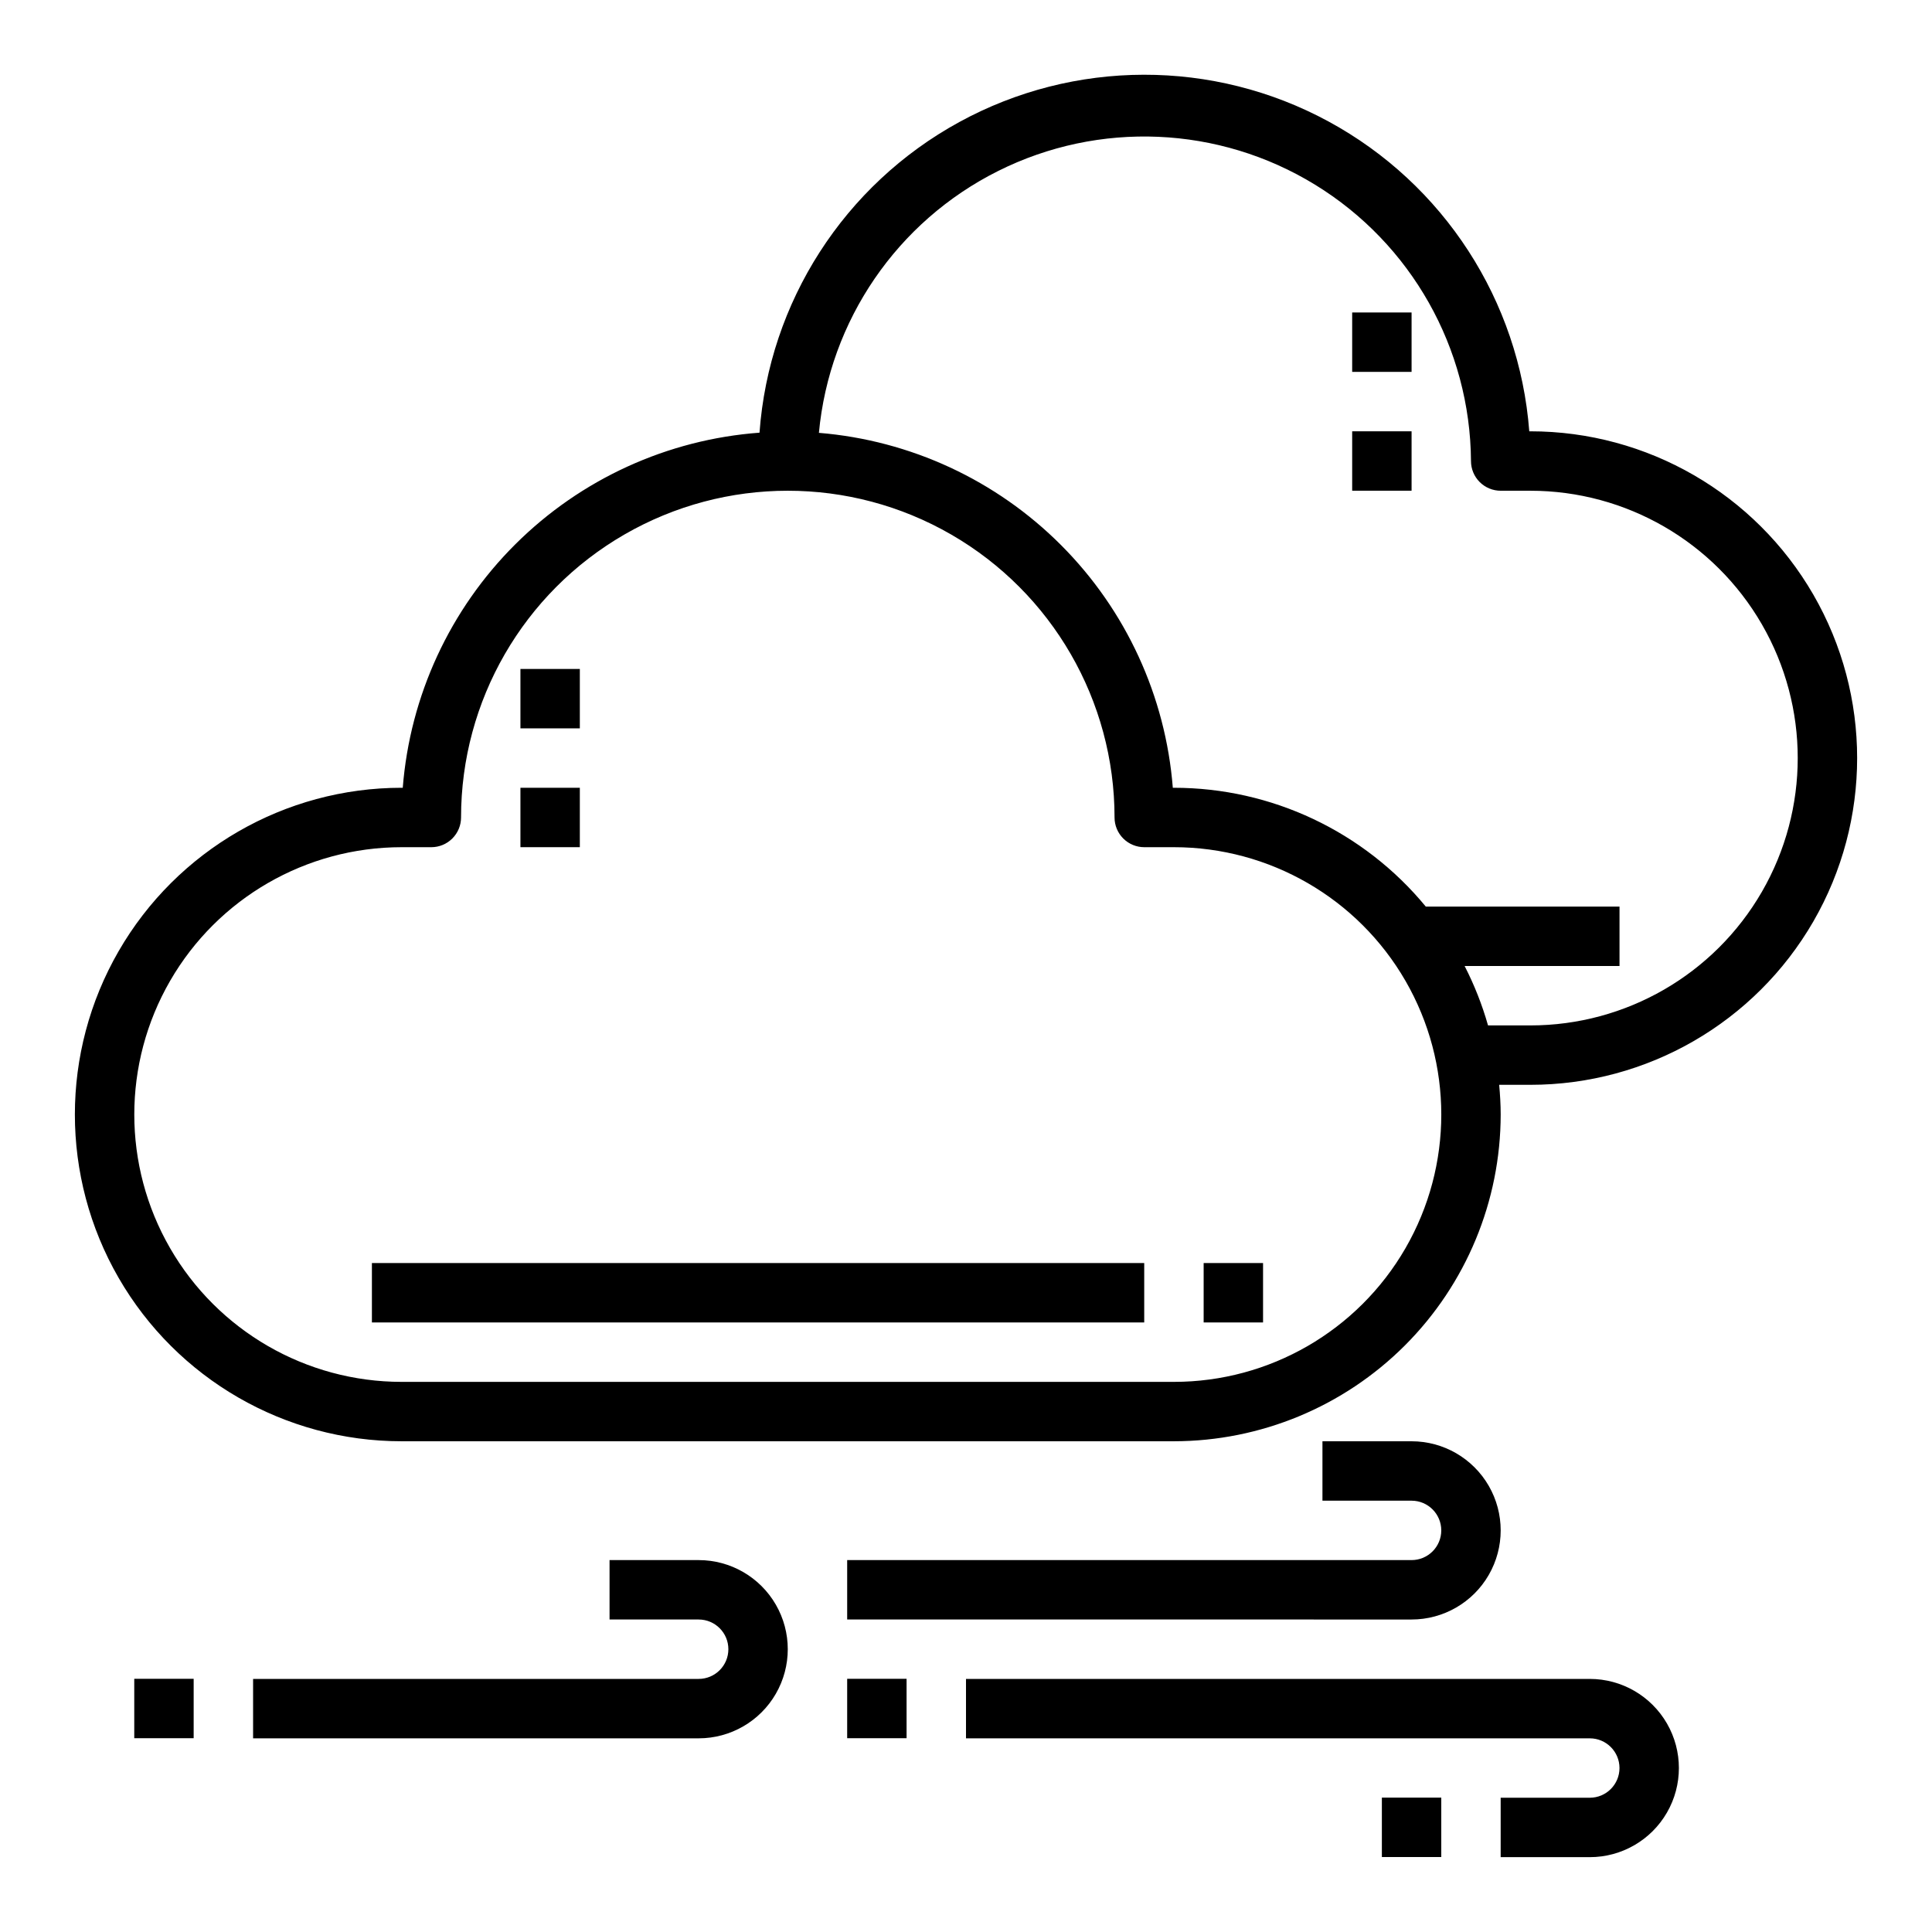
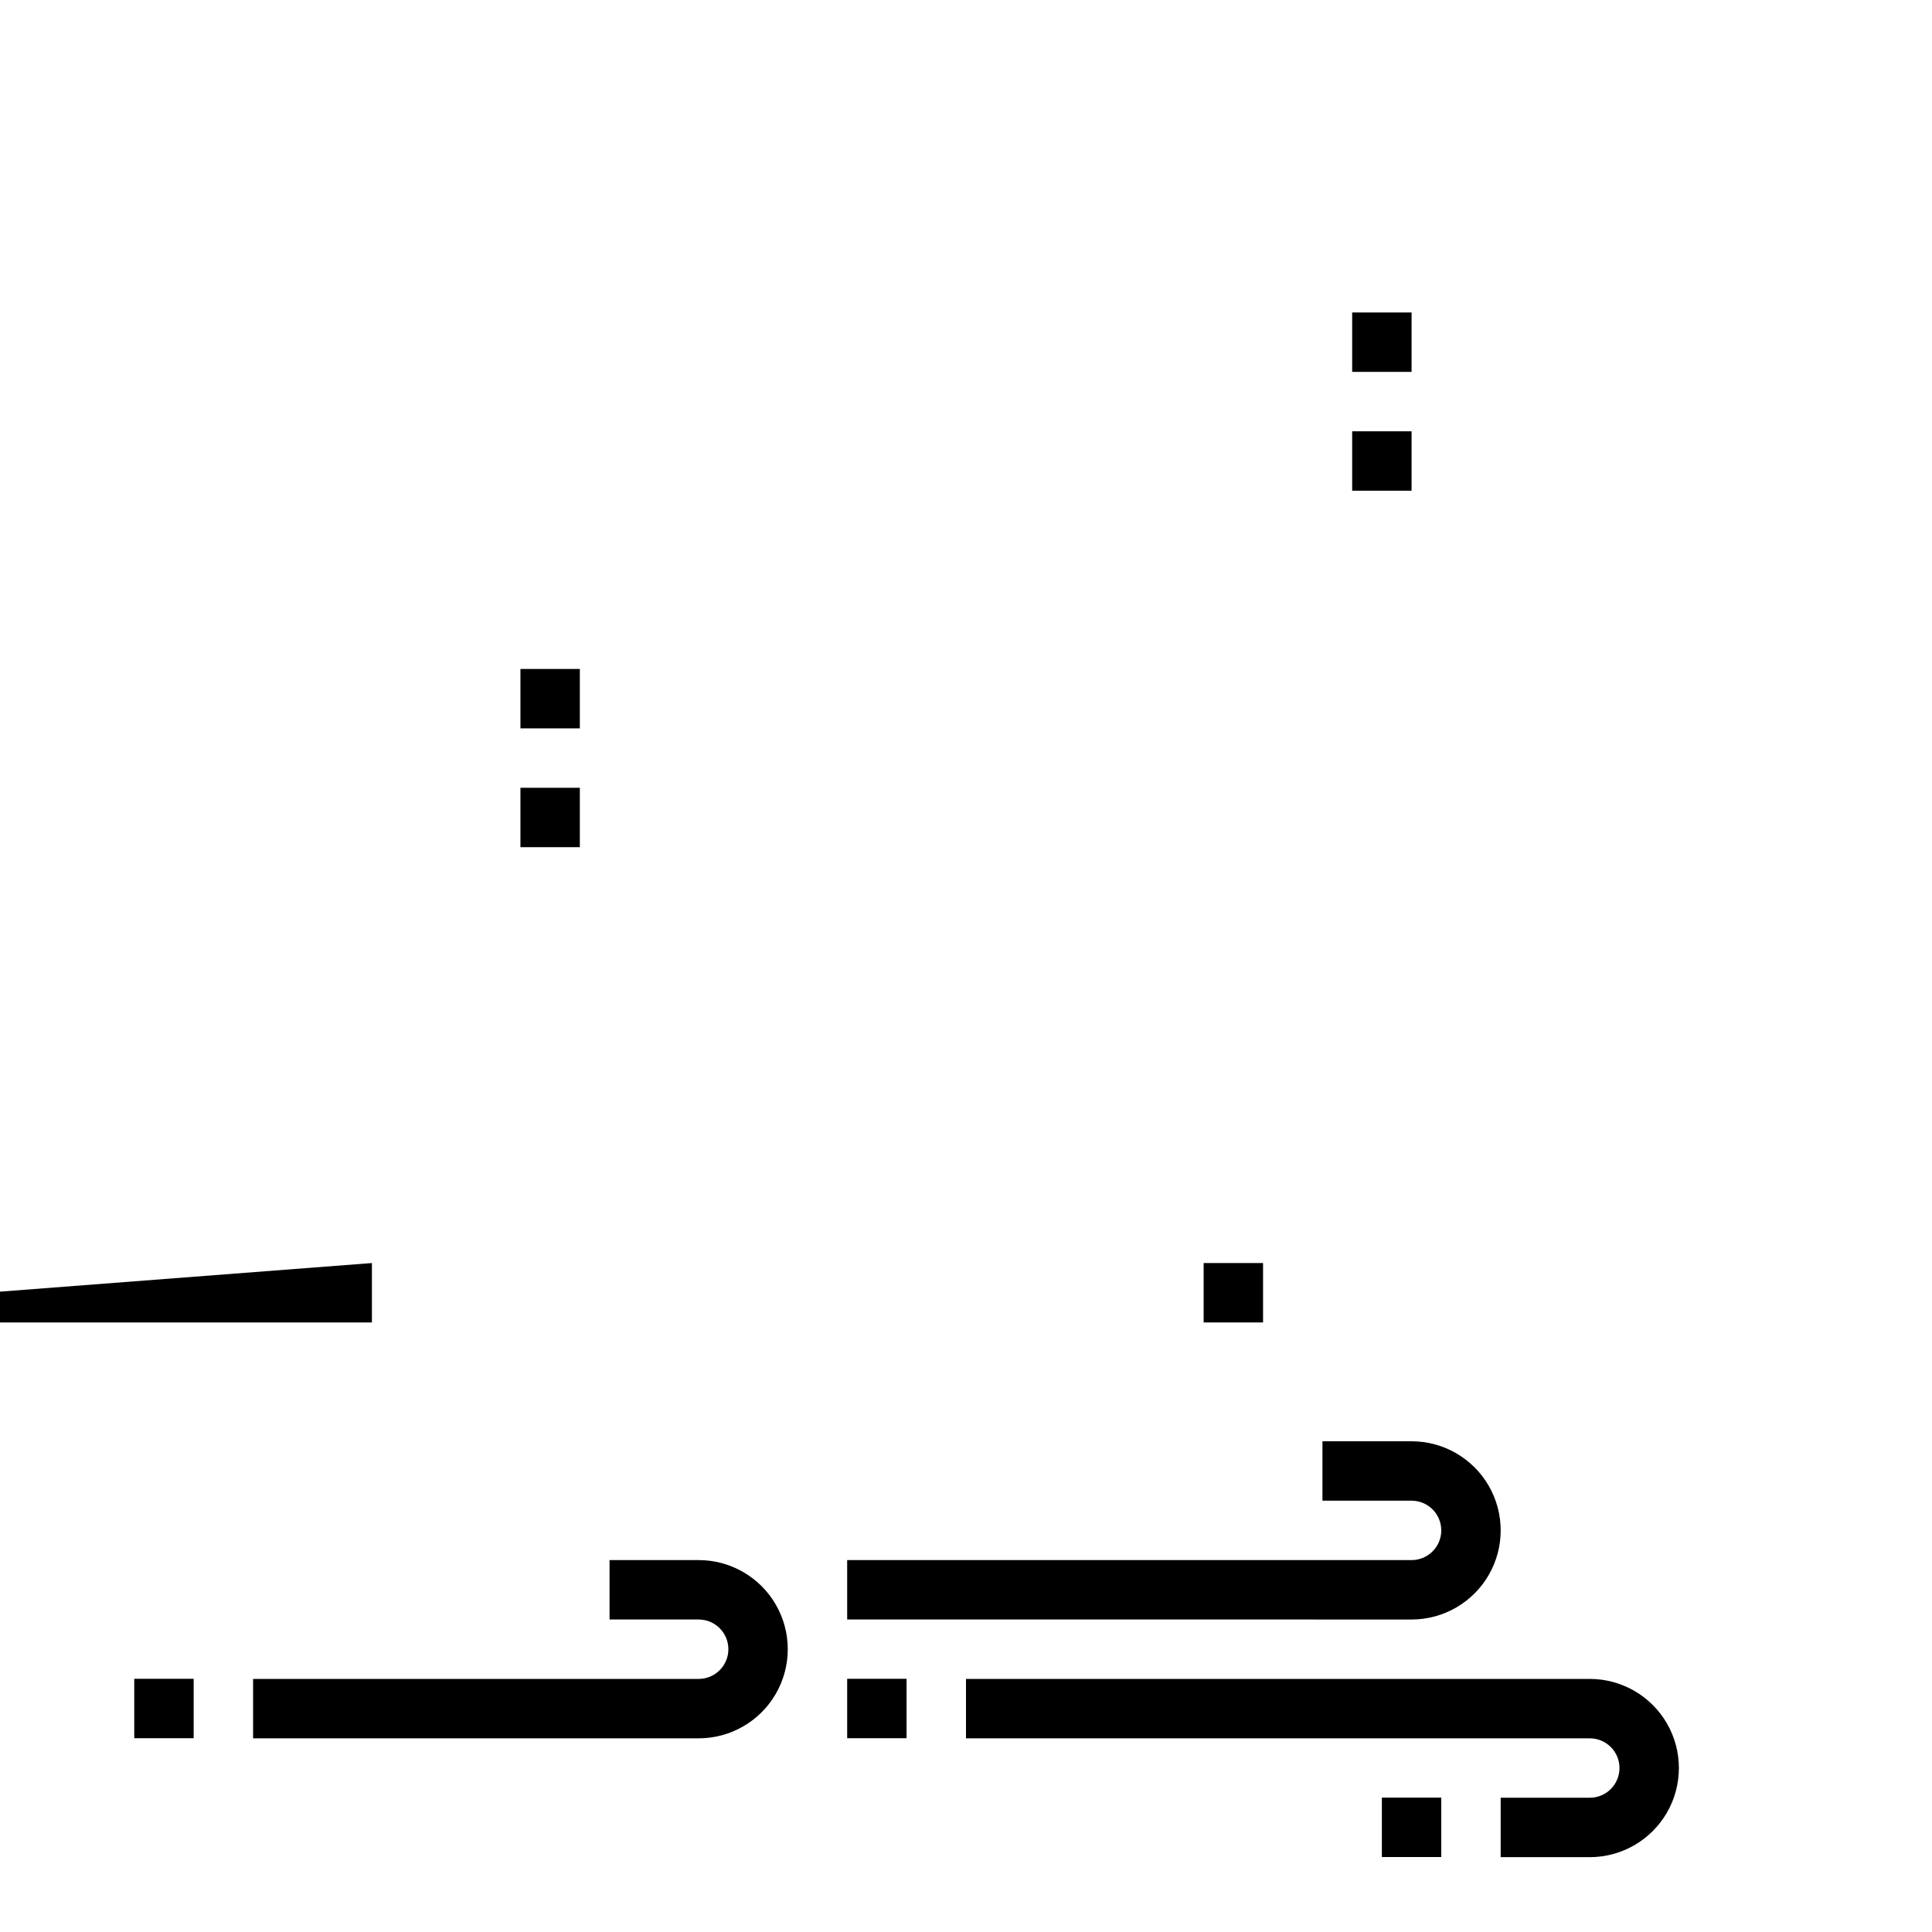
<svg xmlns="http://www.w3.org/2000/svg" fill="#000000" width="800px" height="800px" version="1.1" viewBox="144 144 512 512">
  <g>
    <path d="m565.31 588.93h-165.31v15.742l165.31 0.004c4.348 0 7.871 3.523 7.871 7.871 0 4.348-3.523 7.871-7.871 7.871h-23.617v15.742h23.617v0.004c8.438 0 16.23-4.504 20.449-11.809 4.219-7.309 4.219-16.309 0-23.617-4.219-7.305-12.012-11.809-20.449-11.809z" />
    <path d="m518.08 557.44h-149.57v15.742l149.57 0.004c8.438 0 16.234-4.5 20.453-11.809s4.219-16.309 0-23.617c-4.219-7.305-12.016-11.809-20.453-11.809h-23.617v15.742h23.617v0.004c4.348 0 7.871 3.523 7.871 7.871s-3.523 7.871-7.871 7.871z" />
    <path d="m329.15 557.44h-23.613v15.742h23.617l-0.004 0.004c4.348 0 7.875 3.523 7.875 7.871 0 4.348-3.527 7.871-7.875 7.871h-118.08v15.742l118.08 0.004c8.438 0 16.234-4.5 20.453-11.809 4.219-7.309 4.219-16.309 0-23.617-4.219-7.305-12.016-11.809-20.453-11.809z" />
    <path d="m368.51 588.9h15.742v15.742h-15.742z" />
    <path d="m179.58 588.9h15.742v15.742h-15.742z" />
    <path d="m510.21 620.39h15.742v15.742h-15.742z" />
-     <path d="m549.57 258.3h-0.301 0.004c-2.644-34.633-22.688-65.555-53.219-82.117s-67.383-16.496-97.855 0.172c-30.473 16.672-50.402 47.668-52.922 82.309-24.402 1.809-47.348 12.293-64.688 29.555-17.344 17.258-27.934 40.156-29.855 64.547h-0.301c-30.938 0-59.523 16.504-74.992 43.297-15.465 26.793-15.465 59.801 0 86.594 15.469 26.789 44.055 43.293 74.992 43.293h204.67c22.961-0.023 44.969-9.156 61.203-25.387 16.234-16.234 25.367-38.246 25.391-61.203 0-2.66-0.164-5.273-0.402-7.871h8.273c30.938 0 59.523-16.508 74.992-43.297 15.469-26.793 15.469-59.801 0-86.594-15.469-26.793-44.055-43.297-74.992-43.297zm-94.465 251.91h-204.67c-25.312 0-48.699-13.504-61.355-35.426-12.656-21.918-12.656-48.926 0-70.848 12.656-21.918 36.043-35.422 61.355-35.422h7.871c2.09 0 4.09-0.832 5.566-2.309 1.477-1.477 2.309-3.477 2.309-5.566 0-30.934 16.504-59.52 43.293-74.988 26.793-15.469 59.801-15.469 86.594 0s43.297 44.055 43.297 74.988c0 2.09 0.828 4.09 2.305 5.566 1.477 1.477 3.481 2.309 5.566 2.309h7.871c25.312 0 48.703 13.504 61.359 35.422 12.652 21.922 12.652 48.93 0 70.848-12.656 21.922-36.047 35.426-61.359 35.426zm94.465-94.465h-11.227c-1.543-5.438-3.621-10.711-6.203-15.742h41.047v-15.746h-51.336c-16.426-19.941-40.91-31.492-66.746-31.488h-0.301 0.004c-1.914-24.262-12.402-47.051-29.59-64.285-17.184-17.238-39.941-27.793-64.199-29.777 2.785-29.777 20.738-56.012 47.484-69.387 26.75-13.379 58.508-12.004 84.004 3.629 25.492 15.637 41.117 43.32 41.32 73.23 0 2.086 0.828 4.09 2.305 5.566 1.477 1.473 3.477 2.305 5.566 2.305h7.871c25.312 0 48.699 13.504 61.355 35.422 12.656 21.922 12.656 48.93 0 70.852-12.656 21.918-36.043 35.422-61.355 35.422z" />
-     <path d="m242.56 478.72h204.67v15.742h-204.67z" />
+     <path d="m242.56 478.72v15.742h-204.67z" />
    <path d="m462.98 478.72h15.742v15.742h-15.742z" />
    <path d="m281.92 352.77h15.742v15.742h-15.742z" />
    <path d="m281.92 321.28h15.742v15.742h-15.742z" />
    <path d="m502.34 258.3h15.742v15.742h-15.742z" />
    <path d="m502.34 226.81h15.742v15.742h-15.742z" />
  </g>
</svg>